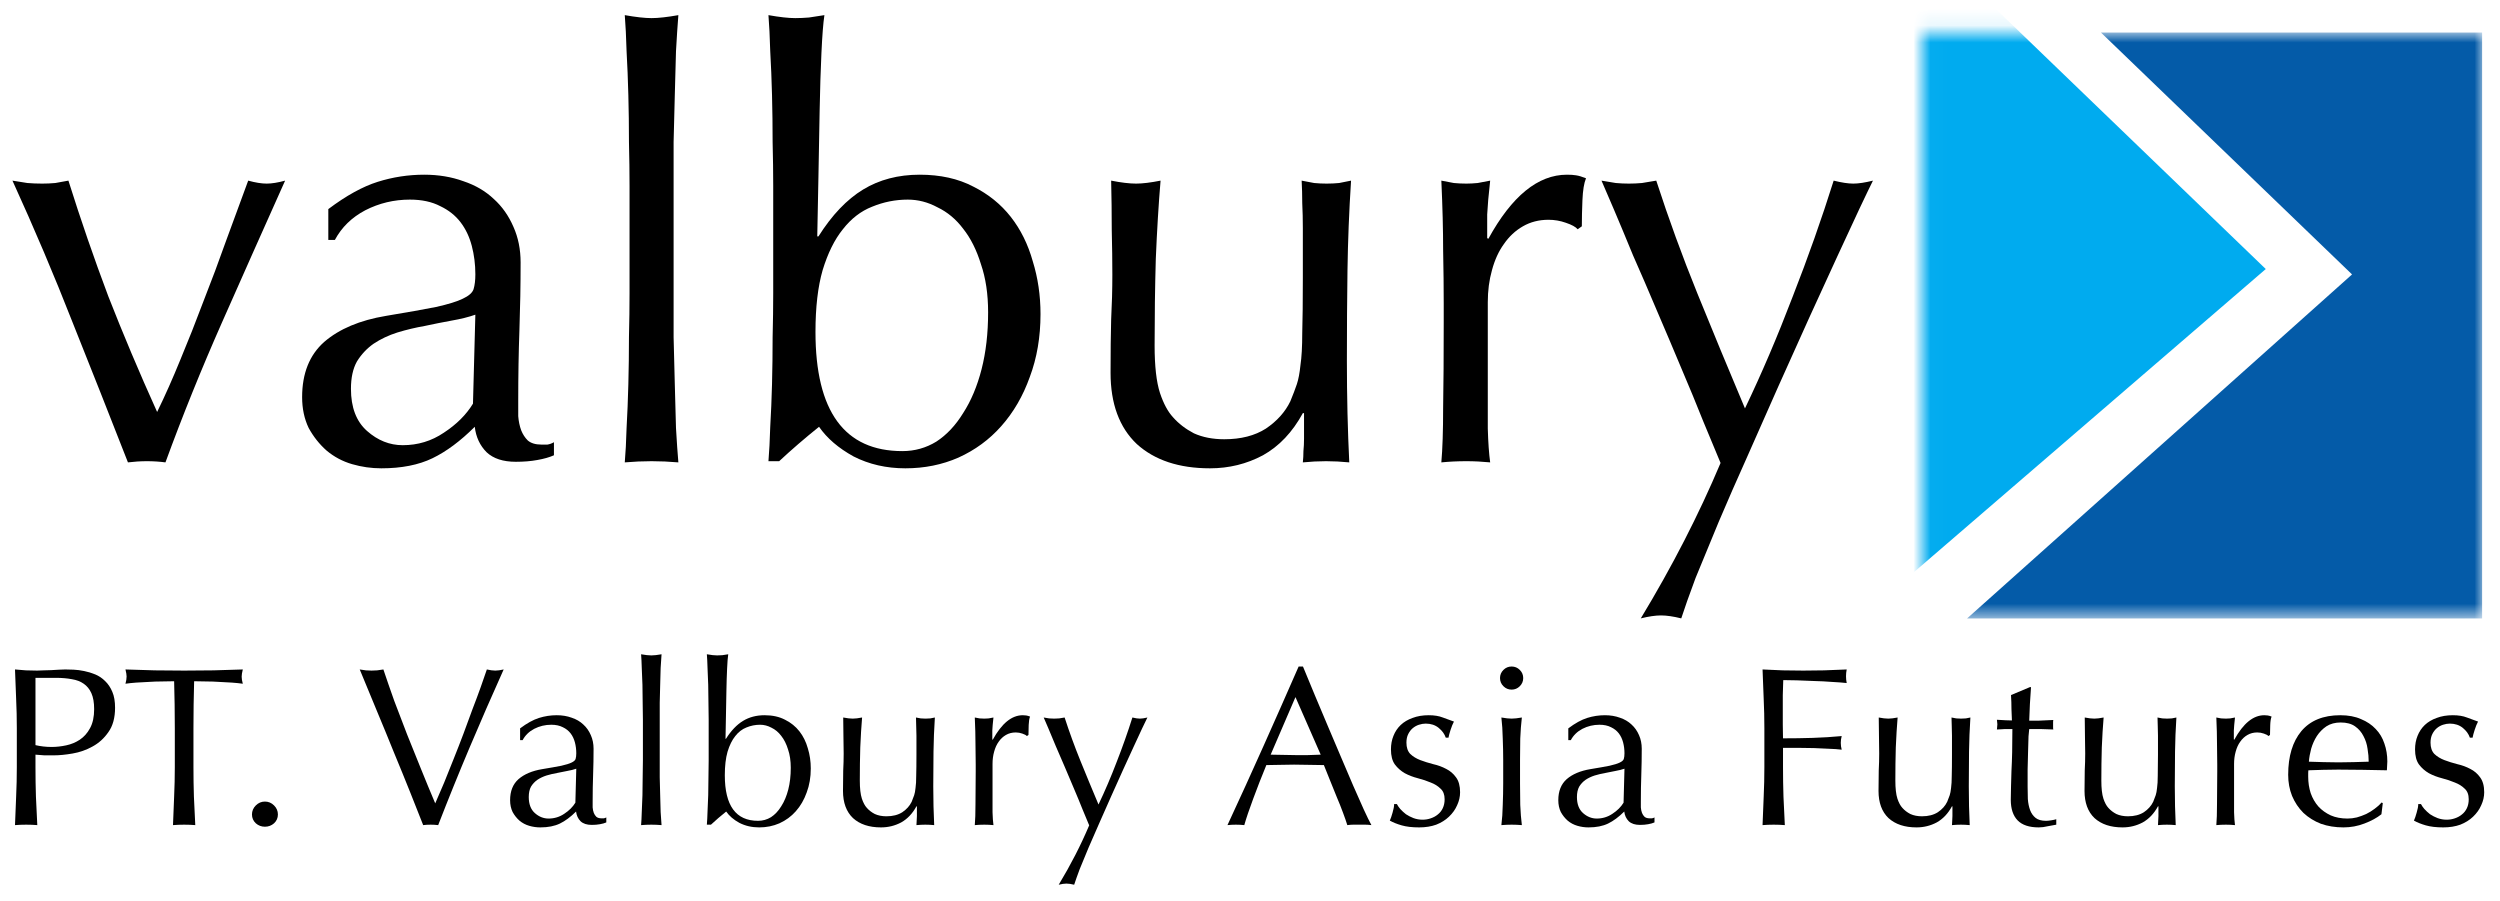
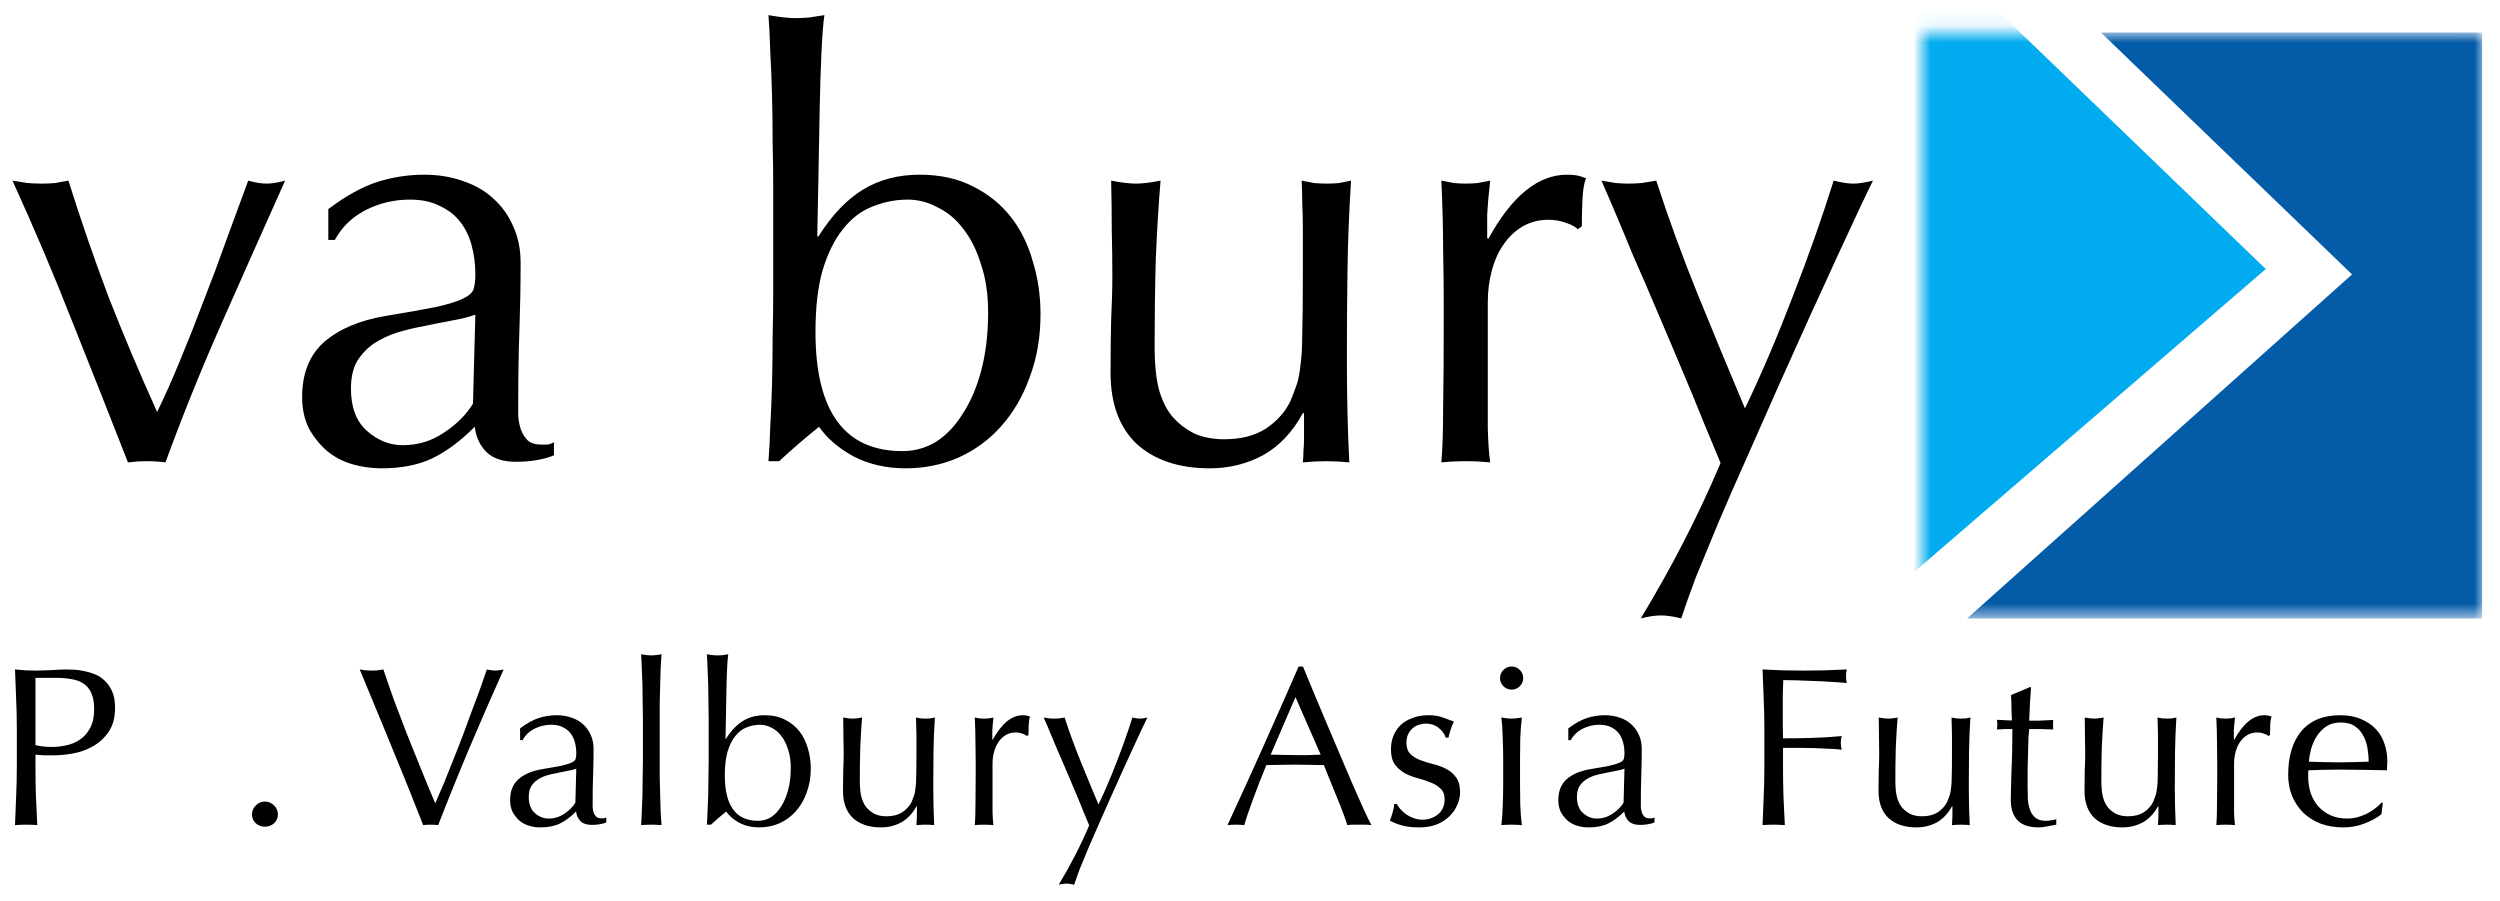
<svg xmlns="http://www.w3.org/2000/svg" width="147" height="53" viewBox="0 0 147 53" fill="none">
  <path d="M7.523 27.188C6.45 24.444 5.365 21.701 4.268 18.957C3.194 16.213 2.016 13.435 0.732 10.621C1.036 10.668 1.327 10.714 1.608 10.761C1.888 10.784 2.179 10.796 2.483 10.796C2.739 10.796 2.996 10.784 3.253 10.761C3.509 10.714 3.766 10.668 4.023 10.621C4.746 12.923 5.528 15.19 6.368 17.422C7.232 19.631 8.188 21.898 9.239 24.224C9.705 23.27 10.16 22.247 10.604 21.154C11.07 20.038 11.525 18.887 11.969 17.701C12.436 16.515 12.879 15.33 13.299 14.144C13.742 12.935 14.174 11.76 14.594 10.621C15.014 10.737 15.376 10.796 15.679 10.796C15.983 10.796 16.344 10.737 16.765 10.621C15.504 13.435 14.268 16.213 13.054 18.957C11.841 21.701 10.732 24.444 9.729 27.188C9.379 27.142 9.017 27.118 8.643 27.118C8.27 27.118 7.897 27.142 7.523 27.188Z" fill="black" />
  <path d="M27.951 18.503C27.555 18.643 27.088 18.759 26.551 18.852C26.038 18.945 25.513 19.05 24.976 19.166C24.439 19.259 23.902 19.387 23.366 19.55C22.852 19.713 22.386 19.933 21.966 20.212C21.569 20.491 21.242 20.84 20.985 21.259C20.752 21.677 20.636 22.212 20.636 22.863C20.636 23.956 20.951 24.782 21.581 25.34C22.211 25.898 22.911 26.177 23.681 26.177C24.568 26.177 25.373 25.933 26.096 25.444C26.843 24.956 27.415 24.386 27.811 23.735L27.951 18.503ZM19.305 12.295C20.355 11.505 21.324 10.97 22.211 10.691C23.097 10.412 24.008 10.272 24.941 10.272C25.781 10.272 26.551 10.4 27.251 10.656C27.951 10.889 28.547 11.237 29.037 11.702C29.527 12.144 29.912 12.691 30.192 13.342C30.472 13.969 30.612 14.667 30.612 15.434C30.612 16.76 30.588 18.085 30.542 19.41C30.495 20.712 30.472 22.096 30.472 23.561C30.472 23.84 30.472 24.142 30.472 24.468C30.495 24.77 30.553 25.049 30.647 25.305C30.74 25.537 30.868 25.735 31.032 25.898C31.218 26.06 31.487 26.142 31.837 26.142C31.954 26.142 32.07 26.142 32.187 26.142C32.327 26.119 32.455 26.072 32.572 26.002V26.77C32.315 26.886 31.989 26.979 31.592 27.049C31.218 27.118 30.798 27.153 30.332 27.153C29.585 27.153 29.013 26.967 28.616 26.595C28.22 26.2 27.986 25.7 27.916 25.095C27.076 25.933 26.248 26.549 25.431 26.944C24.614 27.339 23.611 27.537 22.421 27.537C21.837 27.537 21.265 27.456 20.706 27.293C20.145 27.13 19.644 26.863 19.2 26.491C18.78 26.119 18.43 25.677 18.15 25.165C17.893 24.63 17.765 24.026 17.765 23.352C17.765 21.956 18.197 20.875 19.06 20.108C19.947 19.341 21.16 18.829 22.701 18.573C23.961 18.364 24.941 18.19 25.641 18.05C26.364 17.887 26.89 17.725 27.216 17.562C27.566 17.399 27.776 17.213 27.846 17.004C27.916 16.771 27.951 16.481 27.951 16.132C27.951 15.55 27.881 14.992 27.741 14.458C27.601 13.923 27.38 13.458 27.076 13.062C26.773 12.667 26.376 12.353 25.886 12.121C25.396 11.865 24.801 11.737 24.101 11.737C23.167 11.737 22.292 11.946 21.476 12.365C20.682 12.784 20.087 13.365 19.69 14.109H19.305V12.295Z" fill="black" />
-   <path d="M37.017 10.935C37.017 10.144 37.006 9.284 36.983 8.354C36.983 7.424 36.971 6.505 36.947 5.599C36.924 4.692 36.889 3.832 36.843 3.018C36.819 2.181 36.784 1.471 36.737 0.89C37.391 1.006 37.916 1.065 38.313 1.065C38.709 1.065 39.234 1.006 39.888 0.89C39.841 1.471 39.795 2.181 39.748 3.018C39.725 3.832 39.701 4.692 39.678 5.599C39.654 6.505 39.631 7.424 39.608 8.354C39.608 9.284 39.608 10.144 39.608 10.935V17.248C39.608 18.038 39.608 18.899 39.608 19.829C39.631 20.759 39.654 21.677 39.678 22.584C39.701 23.491 39.725 24.351 39.748 25.165C39.795 25.979 39.841 26.653 39.888 27.188C39.351 27.142 38.826 27.118 38.313 27.118C37.799 27.118 37.274 27.142 36.737 27.188C36.784 26.653 36.819 25.979 36.843 25.165C36.889 24.351 36.924 23.491 36.947 22.584C36.971 21.677 36.983 20.759 36.983 19.829C37.006 18.899 37.017 18.038 37.017 17.248V10.935Z" fill="black" />
  <path d="M58.101 18.364C58.101 17.294 57.961 16.353 57.681 15.539C57.425 14.702 57.075 14.004 56.631 13.446C56.211 12.888 55.709 12.47 55.126 12.191C54.566 11.888 53.983 11.737 53.376 11.737C52.652 11.737 51.952 11.877 51.276 12.156C50.622 12.412 50.05 12.853 49.56 13.481C49.07 14.086 48.674 14.888 48.37 15.888C48.09 16.864 47.95 18.073 47.95 19.515C47.95 24.189 49.654 26.525 53.061 26.525C53.784 26.525 54.449 26.339 55.056 25.967C55.663 25.572 56.188 25.014 56.631 24.293C57.098 23.572 57.46 22.712 57.716 21.712C57.973 20.712 58.101 19.596 58.101 18.364ZM61.182 18.469C61.182 19.817 60.972 21.05 60.552 22.166C60.155 23.282 59.595 24.247 58.871 25.061C58.171 25.851 57.331 26.467 56.351 26.909C55.394 27.328 54.356 27.537 53.236 27.537C52.116 27.537 51.1 27.304 50.19 26.839C49.304 26.351 48.627 25.77 48.16 25.095C47.32 25.77 46.538 26.444 45.815 27.118H45.185C45.231 26.56 45.267 25.886 45.29 25.095C45.337 24.305 45.371 23.468 45.395 22.584C45.418 21.677 45.43 20.759 45.43 19.829C45.453 18.899 45.465 18.038 45.465 17.248V10.935C45.465 10.144 45.453 9.284 45.43 8.354C45.43 7.424 45.418 6.505 45.395 5.599C45.371 4.692 45.337 3.832 45.29 3.018C45.267 2.181 45.231 1.471 45.185 0.89C45.838 1.006 46.363 1.065 46.76 1.065C47.017 1.065 47.285 1.053 47.565 1.03C47.845 0.983 48.148 0.937 48.475 0.89C48.405 1.355 48.347 2.099 48.3 3.122C48.254 4.122 48.218 5.25 48.195 6.505C48.172 7.738 48.148 9.017 48.125 10.342C48.102 11.644 48.078 12.83 48.055 13.9H48.125C48.919 12.644 49.794 11.726 50.751 11.144C51.707 10.563 52.816 10.272 54.076 10.272C55.289 10.272 56.34 10.505 57.226 10.97C58.113 11.412 58.848 12.005 59.432 12.749C60.015 13.493 60.447 14.365 60.727 15.364C61.03 16.341 61.182 17.376 61.182 18.469Z" fill="black" />
  <path d="M65.301 21.922C65.301 20.689 65.312 19.643 65.336 18.782C65.382 17.899 65.406 17.027 65.406 16.167C65.406 15.353 65.394 14.469 65.371 13.516C65.371 12.563 65.359 11.598 65.336 10.621C65.919 10.737 66.409 10.796 66.806 10.796C67.179 10.796 67.658 10.737 68.241 10.621C68.124 12.016 68.031 13.551 67.961 15.225C67.914 16.876 67.891 18.573 67.891 20.317C67.891 21.526 67.996 22.456 68.206 23.107C68.416 23.735 68.673 24.212 68.976 24.537C69.303 24.909 69.711 25.223 70.201 25.479C70.715 25.712 71.31 25.828 71.986 25.828C72.967 25.828 73.783 25.619 74.437 25.2C75.09 24.758 75.569 24.224 75.872 23.596C76.035 23.2 76.164 22.863 76.257 22.584C76.35 22.305 76.42 21.933 76.467 21.468C76.537 21.003 76.572 20.375 76.572 19.585C76.595 18.794 76.607 17.713 76.607 16.341V13.411C76.607 12.9 76.595 12.412 76.572 11.946C76.572 11.481 76.56 11.04 76.537 10.621C76.794 10.668 77.039 10.714 77.272 10.761C77.505 10.784 77.751 10.796 78.007 10.796C78.264 10.796 78.509 10.784 78.742 10.761C78.976 10.714 79.209 10.668 79.442 10.621C79.326 12.435 79.256 14.19 79.232 15.888C79.209 17.562 79.197 19.341 79.197 21.224C79.197 22.27 79.209 23.293 79.232 24.293C79.256 25.293 79.291 26.258 79.337 27.188C78.871 27.142 78.416 27.118 77.972 27.118C77.529 27.118 77.074 27.142 76.607 27.188C76.63 26.979 76.642 26.758 76.642 26.525C76.665 26.293 76.677 26.049 76.677 25.793V24.293H76.607C76 25.409 75.219 26.235 74.262 26.77C73.305 27.281 72.266 27.537 71.146 27.537C69.326 27.537 67.891 27.06 66.841 26.107C65.814 25.13 65.301 23.735 65.301 21.922Z" fill="black" />
  <path d="M92.767 13.481C92.651 13.342 92.417 13.214 92.067 13.097C91.74 12.981 91.402 12.923 91.052 12.923C90.492 12.923 89.99 13.051 89.547 13.307C89.103 13.562 88.73 13.911 88.427 14.353C88.123 14.772 87.89 15.283 87.727 15.888C87.563 16.469 87.482 17.097 87.482 17.771V21.608C87.482 23.166 87.482 24.363 87.482 25.2C87.505 26.014 87.552 26.677 87.622 27.188C87.155 27.142 86.688 27.118 86.222 27.118C85.708 27.118 85.218 27.142 84.751 27.188C84.821 26.398 84.856 25.328 84.856 23.979C84.88 22.608 84.891 20.933 84.891 18.957V17.841C84.891 16.934 84.88 15.888 84.856 14.702C84.856 13.516 84.821 12.156 84.751 10.621C85.008 10.668 85.253 10.714 85.486 10.761C85.72 10.784 85.965 10.796 86.222 10.796C86.431 10.796 86.653 10.784 86.887 10.761C87.12 10.714 87.365 10.668 87.622 10.621C87.528 11.458 87.47 12.121 87.447 12.609C87.447 13.097 87.447 13.562 87.447 14.004L87.517 14.039C88.894 11.528 90.434 10.272 92.137 10.272C92.347 10.272 92.522 10.284 92.662 10.307C92.826 10.33 93.024 10.389 93.257 10.482C93.141 10.761 93.071 11.191 93.047 11.772C93.024 12.33 93.012 12.842 93.012 13.307L92.767 13.481Z" fill="black" />
  <path d="M101.169 27.223C100.912 26.595 100.574 25.781 100.154 24.782C99.757 23.782 99.325 22.735 98.858 21.642C98.392 20.526 97.913 19.399 97.423 18.259C96.933 17.097 96.466 16.015 96.023 15.016C95.603 13.993 95.23 13.097 94.903 12.33C94.576 11.563 94.331 10.993 94.168 10.621C94.471 10.668 94.751 10.714 95.008 10.761C95.265 10.784 95.521 10.796 95.778 10.796C96.035 10.796 96.291 10.784 96.548 10.761C96.805 10.714 97.085 10.668 97.388 10.621C98.112 12.853 98.917 15.062 99.803 17.248C100.69 19.434 101.624 21.689 102.604 24.014C103.584 21.968 104.517 19.782 105.404 17.457C106.314 15.132 107.119 12.853 107.82 10.621C108.286 10.737 108.671 10.796 108.975 10.796C109.278 10.796 109.663 10.737 110.13 10.621C109.966 10.947 109.698 11.505 109.325 12.295C108.975 13.062 108.543 13.993 108.03 15.085C107.539 16.155 106.991 17.352 106.384 18.678C105.801 19.98 105.194 21.329 104.564 22.724C103.957 24.096 103.351 25.468 102.744 26.839C102.137 28.188 101.577 29.467 101.064 30.676C100.55 31.908 100.095 33.013 99.698 33.989C99.325 34.989 99.045 35.78 98.858 36.361C98.392 36.245 97.995 36.187 97.668 36.187C97.341 36.187 96.945 36.245 96.478 36.361C98.322 33.315 99.885 30.269 101.169 27.223Z" fill="black" />
  <mask id="mask0_15_948" style="mask-type:alpha" maskUnits="userSpaceOnUse" x="113" y="1" width="33" height="36">
    <rect x="113.018" y="1.915" width="32.978" height="34.454" fill="#D9D9D9" />
  </mask>
  <g mask="url(#mask0_15_948)">
    <path fill-rule="evenodd" clip-rule="evenodd" d="M115.663 36.366H145.948V1.912H123.534L138.3 16.136L115.663 36.366Z" fill="#045BA8" />
    <path d="M109.518 -7.02L133.227 15.819L107.896 37.643L85.483 17.751L109.518 -7.02Z" fill="#00ABEF" />
  </g>
  <path d="M2.086 43.814C2.389 43.885 2.706 43.921 3.035 43.921C3.312 43.921 3.597 43.89 3.891 43.827C4.185 43.765 4.453 43.654 4.694 43.494C4.943 43.326 5.144 43.099 5.295 42.815C5.456 42.522 5.536 42.149 5.536 41.696C5.536 41.314 5.482 41.003 5.375 40.763C5.269 40.523 5.117 40.337 4.921 40.203C4.734 40.07 4.502 39.981 4.225 39.937C3.949 39.884 3.637 39.857 3.289 39.857H2.086V43.814ZM0.989 42.815C0.989 42.229 0.976 41.656 0.949 41.096C0.931 40.528 0.909 39.95 0.882 39.364C1.096 39.382 1.31 39.4 1.524 39.417C1.747 39.426 1.966 39.431 2.18 39.431C2.287 39.431 2.416 39.426 2.567 39.417C2.719 39.408 2.87 39.404 3.022 39.404C3.182 39.395 3.334 39.386 3.477 39.377C3.619 39.368 3.74 39.364 3.838 39.364C3.971 39.364 4.136 39.368 4.332 39.377C4.529 39.386 4.734 39.413 4.948 39.457C5.17 39.502 5.389 39.568 5.603 39.657C5.817 39.746 6.008 39.875 6.178 40.044C6.356 40.212 6.499 40.425 6.606 40.683C6.713 40.932 6.766 41.243 6.766 41.616C6.766 42.202 6.637 42.677 6.378 43.041C6.129 43.406 5.817 43.69 5.442 43.894C5.077 44.098 4.685 44.236 4.266 44.307C3.856 44.378 3.49 44.414 3.169 44.414C2.964 44.414 2.777 44.414 2.607 44.414C2.438 44.405 2.264 44.392 2.086 44.374V45.106C2.086 45.693 2.095 46.27 2.113 46.839C2.139 47.407 2.166 47.967 2.193 48.517C1.988 48.5 1.769 48.491 1.538 48.491C1.306 48.491 1.087 48.5 0.882 48.517C0.909 47.967 0.931 47.407 0.949 46.839C0.976 46.27 0.989 45.693 0.989 45.106V42.815Z" fill="black" />
-   <path d="M10.279 42.815C10.279 41.891 10.265 40.972 10.239 40.057C10.007 40.057 9.762 40.061 9.503 40.07C9.253 40.07 8.999 40.079 8.741 40.097C8.491 40.106 8.246 40.119 8.005 40.137C7.774 40.154 7.564 40.177 7.377 40.203C7.421 40.044 7.444 39.901 7.444 39.777C7.444 39.679 7.421 39.542 7.377 39.364C7.965 39.382 8.54 39.4 9.102 39.417C9.663 39.426 10.239 39.431 10.827 39.431C11.415 39.431 11.99 39.426 12.552 39.417C13.114 39.4 13.688 39.382 14.277 39.364C14.232 39.542 14.21 39.684 14.21 39.79C14.21 39.906 14.232 40.044 14.277 40.203C14.09 40.177 13.876 40.154 13.635 40.137C13.403 40.119 13.158 40.106 12.899 40.097C12.65 40.079 12.396 40.07 12.137 40.07C11.888 40.061 11.647 40.057 11.415 40.057C11.389 40.972 11.375 41.891 11.375 42.815V45.106C11.375 45.693 11.384 46.27 11.402 46.839C11.429 47.407 11.455 47.967 11.482 48.517C11.277 48.5 11.059 48.491 10.827 48.491C10.595 48.491 10.377 48.5 10.172 48.517C10.198 47.967 10.221 47.407 10.239 46.839C10.265 46.27 10.279 45.693 10.279 45.106V42.815Z" fill="black" />
  <path d="M14.816 47.891C14.816 47.687 14.892 47.509 15.043 47.358C15.195 47.207 15.373 47.132 15.578 47.132C15.784 47.132 15.962 47.207 16.113 47.358C16.265 47.509 16.341 47.687 16.341 47.891C16.341 48.096 16.265 48.269 16.113 48.411C15.962 48.544 15.784 48.611 15.578 48.611C15.373 48.611 15.195 48.544 15.043 48.411C14.892 48.269 14.816 48.096 14.816 47.891Z" fill="black" />
  <path d="M24.883 48.517C24.677 47.993 24.428 47.363 24.134 46.625C23.84 45.888 23.523 45.111 23.184 44.294C22.855 43.477 22.511 42.642 22.155 41.789C21.807 40.936 21.473 40.128 21.152 39.364C21.277 39.382 21.397 39.4 21.513 39.417C21.629 39.426 21.74 39.431 21.847 39.431C21.954 39.431 22.066 39.426 22.181 39.417C22.297 39.4 22.418 39.382 22.543 39.364C22.739 39.95 22.953 40.568 23.184 41.216C23.425 41.855 23.675 42.508 23.933 43.175C24.201 43.841 24.473 44.516 24.749 45.2C25.025 45.884 25.306 46.563 25.591 47.238C25.752 46.874 25.926 46.47 26.113 46.026C26.3 45.573 26.487 45.106 26.674 44.627C26.871 44.138 27.062 43.645 27.25 43.148C27.437 42.642 27.615 42.157 27.784 41.696C27.963 41.234 28.123 40.803 28.266 40.403C28.408 40.004 28.529 39.657 28.627 39.364C28.823 39.408 28.988 39.431 29.122 39.431C29.255 39.431 29.42 39.408 29.616 39.364C28.921 40.91 28.252 42.442 27.61 43.961C26.969 45.48 26.354 46.998 25.765 48.517C25.622 48.5 25.475 48.491 25.324 48.491C25.146 48.491 24.998 48.5 24.883 48.517Z" fill="black" />
  <path d="M33.885 45.2C33.734 45.253 33.556 45.297 33.35 45.333C33.154 45.368 32.954 45.408 32.749 45.453C32.544 45.489 32.339 45.537 32.134 45.599C31.938 45.662 31.759 45.746 31.599 45.853C31.447 45.959 31.322 46.093 31.224 46.252C31.135 46.412 31.091 46.617 31.091 46.865C31.091 47.283 31.211 47.598 31.452 47.811C31.692 48.024 31.96 48.131 32.254 48.131C32.593 48.131 32.9 48.038 33.177 47.851C33.462 47.665 33.68 47.447 33.832 47.198L33.885 45.2ZM30.582 42.828C30.984 42.526 31.354 42.322 31.692 42.215C32.031 42.109 32.379 42.055 32.735 42.055C33.056 42.055 33.35 42.104 33.618 42.202C33.885 42.291 34.113 42.424 34.3 42.602C34.487 42.77 34.634 42.979 34.741 43.228C34.848 43.468 34.902 43.734 34.902 44.027C34.902 44.534 34.893 45.04 34.875 45.546C34.857 46.044 34.848 46.572 34.848 47.132C34.848 47.238 34.848 47.354 34.848 47.478C34.857 47.594 34.879 47.7 34.915 47.798C34.951 47.887 35 47.962 35.062 48.024C35.133 48.087 35.236 48.118 35.37 48.118C35.414 48.118 35.459 48.118 35.503 48.118C35.557 48.109 35.606 48.091 35.651 48.064V48.358C35.552 48.402 35.428 48.438 35.276 48.464C35.133 48.491 34.973 48.504 34.795 48.504C34.509 48.504 34.291 48.433 34.139 48.291C33.988 48.14 33.899 47.949 33.872 47.718C33.551 48.038 33.235 48.273 32.923 48.424C32.611 48.575 32.227 48.651 31.773 48.651C31.55 48.651 31.331 48.62 31.117 48.557C30.903 48.495 30.712 48.393 30.542 48.251C30.382 48.109 30.248 47.94 30.141 47.745C30.043 47.54 29.994 47.309 29.994 47.052C29.994 46.519 30.159 46.106 30.489 45.813C30.828 45.52 31.291 45.324 31.88 45.226C32.361 45.147 32.735 45.08 33.003 45.027C33.279 44.964 33.48 44.902 33.605 44.84C33.738 44.778 33.819 44.707 33.845 44.627C33.872 44.538 33.885 44.427 33.885 44.294C33.885 44.072 33.859 43.858 33.805 43.654C33.752 43.45 33.667 43.272 33.551 43.121C33.435 42.97 33.284 42.85 33.096 42.761C32.909 42.664 32.682 42.615 32.414 42.615C32.058 42.615 31.724 42.695 31.412 42.855C31.108 43.015 30.881 43.237 30.73 43.521H30.582V42.828Z" fill="black" />
  <path d="M37.803 42.309C37.803 42.007 37.798 41.678 37.789 41.322C37.789 40.967 37.785 40.616 37.776 40.27C37.767 39.923 37.754 39.595 37.736 39.284C37.727 38.964 37.714 38.693 37.696 38.471C37.945 38.516 38.146 38.538 38.297 38.538C38.449 38.538 38.65 38.516 38.899 38.471C38.881 38.693 38.864 38.964 38.846 39.284C38.837 39.595 38.828 39.923 38.819 40.27C38.81 40.616 38.801 40.967 38.792 41.322C38.792 41.678 38.792 42.007 38.792 42.309V44.72C38.792 45.022 38.792 45.351 38.792 45.706C38.801 46.061 38.81 46.412 38.819 46.759C38.828 47.105 38.837 47.434 38.846 47.745C38.864 48.056 38.881 48.313 38.899 48.517C38.694 48.5 38.493 48.491 38.297 48.491C38.101 48.491 37.901 48.5 37.696 48.517C37.714 48.313 37.727 48.056 37.736 47.745C37.754 47.434 37.767 47.105 37.776 46.759C37.785 46.412 37.789 46.061 37.789 45.706C37.798 45.351 37.803 45.022 37.803 44.72V42.309Z" fill="black" />
  <path d="M46.497 45.147C46.497 44.738 46.444 44.378 46.337 44.067C46.239 43.748 46.105 43.481 45.936 43.268C45.775 43.055 45.584 42.895 45.361 42.788C45.147 42.673 44.924 42.615 44.692 42.615C44.416 42.615 44.148 42.668 43.89 42.775C43.64 42.873 43.422 43.041 43.234 43.281C43.047 43.512 42.896 43.819 42.78 44.2C42.673 44.574 42.619 45.035 42.619 45.586C42.619 47.372 43.27 48.264 44.572 48.264C44.848 48.264 45.102 48.193 45.334 48.051C45.566 47.9 45.766 47.687 45.936 47.411C46.114 47.136 46.252 46.807 46.35 46.426C46.448 46.044 46.497 45.617 46.497 45.147ZM47.674 45.187C47.674 45.702 47.594 46.172 47.433 46.599C47.282 47.025 47.068 47.394 46.791 47.705C46.524 48.007 46.203 48.242 45.829 48.411C45.463 48.571 45.066 48.651 44.639 48.651C44.211 48.651 43.823 48.562 43.475 48.384C43.136 48.198 42.878 47.976 42.7 47.718C42.379 47.976 42.08 48.233 41.804 48.491H41.563C41.581 48.278 41.594 48.02 41.603 47.718C41.621 47.416 41.634 47.096 41.643 46.759C41.652 46.412 41.657 46.061 41.657 45.706C41.666 45.351 41.67 45.022 41.67 44.72V42.309C41.67 42.007 41.666 41.678 41.657 41.322C41.657 40.967 41.652 40.616 41.643 40.27C41.634 39.923 41.621 39.595 41.603 39.284C41.594 38.964 41.581 38.693 41.563 38.471C41.813 38.516 42.013 38.538 42.165 38.538C42.263 38.538 42.365 38.533 42.472 38.525C42.579 38.507 42.695 38.489 42.82 38.471C42.793 38.649 42.771 38.933 42.753 39.324C42.735 39.706 42.722 40.137 42.713 40.616C42.704 41.087 42.695 41.576 42.686 42.082C42.677 42.579 42.668 43.032 42.66 43.441H42.686C42.989 42.961 43.324 42.611 43.689 42.389C44.055 42.166 44.478 42.055 44.959 42.055C45.423 42.055 45.824 42.144 46.163 42.322C46.502 42.491 46.783 42.717 47.005 43.001C47.228 43.286 47.393 43.619 47.5 44.001C47.616 44.374 47.674 44.769 47.674 45.187Z" fill="black" />
  <path d="M49.568 46.505C49.568 46.035 49.572 45.635 49.581 45.306C49.599 44.969 49.608 44.636 49.608 44.307C49.608 43.996 49.603 43.659 49.594 43.294C49.594 42.93 49.59 42.562 49.581 42.189C49.804 42.233 49.991 42.255 50.143 42.255C50.285 42.255 50.468 42.233 50.691 42.189C50.646 42.721 50.611 43.308 50.584 43.947C50.566 44.578 50.557 45.226 50.557 45.893C50.557 46.355 50.597 46.71 50.678 46.959C50.758 47.198 50.856 47.38 50.972 47.505C51.096 47.647 51.252 47.767 51.44 47.864C51.636 47.953 51.863 47.998 52.122 47.998C52.496 47.998 52.808 47.918 53.058 47.758C53.307 47.589 53.49 47.385 53.606 47.145C53.668 46.994 53.718 46.865 53.753 46.759C53.789 46.652 53.816 46.51 53.833 46.332C53.86 46.155 53.873 45.915 53.873 45.613C53.882 45.311 53.887 44.898 53.887 44.374V43.255C53.887 43.059 53.882 42.873 53.873 42.695C53.873 42.517 53.869 42.349 53.86 42.189C53.958 42.206 54.052 42.224 54.141 42.242C54.23 42.251 54.324 42.255 54.422 42.255C54.52 42.255 54.613 42.251 54.703 42.242C54.792 42.224 54.881 42.206 54.97 42.189C54.925 42.881 54.899 43.552 54.89 44.2C54.881 44.84 54.876 45.52 54.876 46.239C54.876 46.639 54.881 47.03 54.89 47.411C54.899 47.794 54.912 48.162 54.93 48.517C54.752 48.5 54.578 48.491 54.408 48.491C54.239 48.491 54.065 48.5 53.887 48.517C53.896 48.438 53.9 48.353 53.9 48.264C53.909 48.175 53.914 48.082 53.914 47.984V47.411H53.887C53.655 47.838 53.356 48.153 52.991 48.358C52.625 48.553 52.229 48.651 51.801 48.651C51.105 48.651 50.557 48.469 50.156 48.104C49.764 47.731 49.568 47.198 49.568 46.505Z" fill="black" />
  <path d="M60.38 43.281C60.336 43.228 60.247 43.179 60.113 43.135C59.988 43.09 59.859 43.068 59.725 43.068C59.511 43.068 59.32 43.117 59.15 43.215C58.981 43.312 58.838 43.446 58.722 43.614C58.606 43.774 58.517 43.969 58.455 44.2C58.392 44.423 58.361 44.662 58.361 44.92V46.386C58.361 46.981 58.361 47.438 58.361 47.758C58.37 48.069 58.388 48.322 58.415 48.517C58.236 48.5 58.058 48.491 57.88 48.491C57.684 48.491 57.496 48.5 57.318 48.517C57.345 48.215 57.358 47.807 57.358 47.292C57.367 46.767 57.372 46.128 57.372 45.373V44.947C57.372 44.6 57.367 44.2 57.358 43.748C57.358 43.294 57.345 42.775 57.318 42.189C57.416 42.206 57.51 42.224 57.599 42.242C57.688 42.251 57.782 42.255 57.88 42.255C57.96 42.255 58.045 42.251 58.134 42.242C58.223 42.224 58.317 42.206 58.415 42.189C58.379 42.508 58.357 42.761 58.348 42.948C58.348 43.135 58.348 43.312 58.348 43.481L58.375 43.494C58.901 42.535 59.489 42.055 60.14 42.055C60.22 42.055 60.287 42.06 60.34 42.069C60.403 42.078 60.478 42.1 60.568 42.135C60.523 42.242 60.496 42.406 60.487 42.628C60.478 42.842 60.474 43.037 60.474 43.215L60.38 43.281Z" fill="black" />
  <path d="M64.044 48.531C63.946 48.291 63.816 47.98 63.656 47.598C63.504 47.216 63.34 46.816 63.161 46.399C62.983 45.973 62.8 45.542 62.613 45.106C62.426 44.662 62.247 44.249 62.078 43.867C61.918 43.477 61.775 43.135 61.65 42.842C61.525 42.548 61.432 42.331 61.369 42.189C61.485 42.206 61.592 42.224 61.69 42.242C61.788 42.251 61.886 42.255 61.984 42.255C62.083 42.255 62.181 42.251 62.279 42.242C62.377 42.224 62.484 42.206 62.6 42.189C62.876 43.041 63.184 43.885 63.522 44.72C63.861 45.555 64.218 46.417 64.592 47.305C64.966 46.523 65.323 45.688 65.662 44.8C66.01 43.912 66.317 43.041 66.585 42.189C66.763 42.233 66.91 42.255 67.026 42.255C67.142 42.255 67.289 42.233 67.467 42.189C67.405 42.313 67.302 42.526 67.159 42.828C67.026 43.121 66.861 43.477 66.665 43.894C66.478 44.303 66.268 44.76 66.036 45.266C65.813 45.764 65.582 46.279 65.341 46.812C65.109 47.336 64.877 47.86 64.645 48.384C64.414 48.899 64.2 49.388 64.004 49.85C63.807 50.321 63.634 50.742 63.482 51.116C63.34 51.498 63.233 51.8 63.161 52.022C62.983 51.977 62.831 51.955 62.707 51.955C62.582 51.955 62.43 51.977 62.252 52.022C62.956 50.858 63.553 49.694 64.044 48.531Z" fill="black" />
  <path d="M74.715 44.374C74.947 44.374 75.188 44.378 75.437 44.387C75.687 44.396 75.928 44.4 76.159 44.4C76.409 44.4 76.659 44.4 76.908 44.4C77.158 44.392 77.407 44.383 77.657 44.374L76.173 40.989L74.715 44.374ZM80.639 48.517C80.514 48.5 80.394 48.491 80.278 48.491C80.171 48.491 80.055 48.491 79.93 48.491C79.806 48.491 79.685 48.491 79.569 48.491C79.462 48.491 79.347 48.5 79.222 48.517C79.159 48.313 79.075 48.069 78.968 47.785C78.861 47.492 78.74 47.19 78.607 46.879C78.482 46.559 78.353 46.239 78.219 45.919C78.085 45.591 77.96 45.28 77.844 44.987C77.559 44.978 77.269 44.973 76.975 44.973C76.681 44.964 76.387 44.96 76.093 44.96C75.816 44.96 75.544 44.964 75.277 44.973C75.01 44.973 74.738 44.978 74.461 44.987C74.176 45.679 73.917 46.341 73.686 46.972C73.454 47.594 73.28 48.109 73.164 48.517C73.013 48.5 72.848 48.491 72.669 48.491C72.491 48.491 72.326 48.5 72.175 48.517C72.897 46.963 73.601 45.417 74.287 43.881C74.974 42.344 75.665 40.781 76.36 39.191H76.614C76.828 39.706 77.06 40.266 77.309 40.87C77.559 41.465 77.813 42.069 78.072 42.682C78.33 43.294 78.589 43.903 78.847 44.507C79.106 45.111 79.347 45.675 79.569 46.199C79.801 46.714 80.006 47.176 80.184 47.585C80.372 47.993 80.523 48.304 80.639 48.517Z" fill="black" />
  <path d="M82.136 47.278C82.18 47.367 82.247 47.465 82.337 47.571C82.435 47.678 82.546 47.78 82.671 47.878C82.805 47.967 82.952 48.042 83.112 48.104C83.281 48.166 83.46 48.198 83.647 48.198C83.816 48.198 83.977 48.171 84.128 48.118C84.289 48.064 84.427 47.989 84.543 47.891C84.668 47.794 84.766 47.669 84.837 47.518C84.908 47.367 84.944 47.194 84.944 46.998C84.944 46.723 84.864 46.514 84.703 46.372C84.552 46.221 84.36 46.101 84.128 46.013C83.897 45.915 83.642 45.83 83.366 45.759C83.09 45.688 82.836 45.591 82.604 45.466C82.372 45.333 82.176 45.16 82.016 44.947C81.864 44.733 81.788 44.44 81.788 44.067C81.788 43.774 81.837 43.508 81.935 43.268C82.033 43.019 82.176 42.806 82.363 42.628C82.55 42.451 82.782 42.313 83.059 42.215C83.335 42.109 83.651 42.055 84.008 42.055C84.338 42.055 84.614 42.1 84.837 42.189C85.069 42.277 85.287 42.357 85.492 42.428C85.421 42.562 85.354 42.726 85.292 42.921C85.229 43.117 85.189 43.268 85.171 43.374H85.011C84.94 43.161 84.802 42.97 84.596 42.801C84.391 42.633 84.137 42.548 83.834 42.548C83.701 42.548 83.567 42.571 83.433 42.615C83.299 42.659 83.179 42.726 83.072 42.815C82.965 42.904 82.876 43.019 82.805 43.161C82.733 43.303 82.698 43.472 82.698 43.667C82.698 43.952 82.773 44.174 82.925 44.334C83.085 44.485 83.281 44.605 83.513 44.694C83.745 44.782 83.999 44.862 84.275 44.933C84.552 44.995 84.806 45.089 85.038 45.213C85.269 45.329 85.461 45.493 85.613 45.706C85.773 45.919 85.853 46.212 85.853 46.586C85.853 46.843 85.796 47.096 85.68 47.345C85.573 47.594 85.412 47.82 85.198 48.024C84.993 48.22 84.743 48.375 84.449 48.491C84.155 48.597 83.821 48.651 83.446 48.651C83.036 48.651 82.693 48.611 82.417 48.531C82.14 48.451 81.909 48.358 81.721 48.251C81.775 48.136 81.828 47.98 81.882 47.785C81.944 47.58 81.975 47.411 81.975 47.278H82.136Z" fill="black" />
  <path d="M88.201 39.87C88.201 39.684 88.268 39.524 88.402 39.391C88.535 39.257 88.696 39.191 88.883 39.191C89.07 39.191 89.231 39.257 89.364 39.391C89.498 39.524 89.565 39.684 89.565 39.87C89.565 40.057 89.498 40.217 89.364 40.35C89.231 40.483 89.07 40.55 88.883 40.55C88.696 40.55 88.535 40.483 88.402 40.35C88.268 40.217 88.201 40.057 88.201 39.87ZM88.388 44.68C88.388 44.28 88.379 43.863 88.362 43.428C88.353 42.984 88.326 42.571 88.281 42.189C88.531 42.233 88.731 42.255 88.883 42.255C89.034 42.255 89.235 42.233 89.485 42.189C89.44 42.571 89.409 42.984 89.391 43.428C89.382 43.863 89.378 44.28 89.378 44.68V46.066C89.378 46.465 89.382 46.888 89.391 47.332C89.409 47.767 89.44 48.162 89.485 48.517C89.28 48.5 89.079 48.491 88.883 48.491C88.687 48.491 88.486 48.5 88.281 48.517C88.326 48.162 88.353 47.767 88.362 47.332C88.379 46.888 88.388 46.465 88.388 46.066V44.68Z" fill="black" />
  <path d="M95.519 45.2C95.368 45.253 95.189 45.297 94.984 45.333C94.788 45.368 94.588 45.408 94.382 45.453C94.177 45.489 93.972 45.537 93.767 45.599C93.571 45.662 93.393 45.746 93.233 45.853C93.081 45.959 92.956 46.093 92.858 46.252C92.769 46.412 92.724 46.617 92.724 46.865C92.724 47.283 92.845 47.598 93.085 47.811C93.326 48.024 93.594 48.131 93.888 48.131C94.227 48.131 94.534 48.038 94.81 47.851C95.096 47.665 95.314 47.447 95.466 47.198L95.519 45.2ZM92.216 42.828C92.617 42.526 92.987 42.322 93.326 42.215C93.665 42.109 94.013 42.055 94.369 42.055C94.69 42.055 94.984 42.104 95.252 42.202C95.519 42.291 95.746 42.424 95.934 42.602C96.121 42.77 96.268 42.979 96.375 43.228C96.482 43.468 96.535 43.734 96.535 44.027C96.535 44.534 96.526 45.04 96.509 45.546C96.491 46.044 96.482 46.572 96.482 47.132C96.482 47.238 96.482 47.354 96.482 47.478C96.491 47.594 96.513 47.7 96.549 47.798C96.584 47.887 96.633 47.962 96.696 48.024C96.767 48.087 96.87 48.118 97.003 48.118C97.048 48.118 97.093 48.118 97.137 48.118C97.191 48.109 97.24 48.091 97.284 48.064V48.358C97.186 48.402 97.061 48.438 96.91 48.464C96.767 48.491 96.607 48.504 96.428 48.504C96.143 48.504 95.925 48.433 95.773 48.291C95.622 48.14 95.532 47.949 95.506 47.718C95.185 48.038 94.868 48.273 94.556 48.424C94.244 48.575 93.861 48.651 93.406 48.651C93.183 48.651 92.965 48.62 92.751 48.557C92.537 48.495 92.345 48.393 92.176 48.251C92.016 48.109 91.882 47.94 91.775 47.745C91.677 47.54 91.628 47.309 91.628 47.052C91.628 46.519 91.793 46.106 92.123 45.813C92.461 45.52 92.925 45.324 93.513 45.226C93.995 45.147 94.369 45.08 94.636 45.027C94.913 44.964 95.114 44.902 95.238 44.84C95.372 44.778 95.452 44.707 95.479 44.627C95.506 44.538 95.519 44.427 95.519 44.294C95.519 44.072 95.492 43.858 95.439 43.654C95.385 43.45 95.301 43.272 95.185 43.121C95.069 42.97 94.917 42.85 94.73 42.761C94.543 42.664 94.316 42.615 94.048 42.615C93.692 42.615 93.357 42.695 93.045 42.855C92.742 43.015 92.515 43.237 92.363 43.521H92.216V42.828Z" fill="black" />
  <path d="M103.745 42.815C103.745 42.229 103.732 41.656 103.705 41.096C103.687 40.528 103.665 39.95 103.638 39.364C104.039 39.382 104.436 39.4 104.828 39.417C105.229 39.426 105.63 39.431 106.032 39.431C106.433 39.431 106.838 39.426 107.248 39.417C107.659 39.4 108.104 39.382 108.586 39.364C108.559 39.497 108.546 39.63 108.546 39.764C108.546 39.897 108.559 40.03 108.586 40.163C108.345 40.137 108.055 40.114 107.717 40.097C107.378 40.07 107.03 40.052 106.673 40.044C106.326 40.026 105.987 40.012 105.657 40.004C105.336 39.995 105.069 39.99 104.855 39.99C104.846 40.301 104.837 40.599 104.828 40.883C104.828 41.167 104.828 41.451 104.828 41.736C104.828 42.047 104.828 42.335 104.828 42.602C104.837 42.859 104.841 43.13 104.841 43.414C105.43 43.414 106.009 43.406 106.58 43.388C107.159 43.37 107.73 43.334 108.292 43.281C108.256 43.414 108.238 43.548 108.238 43.681C108.238 43.814 108.256 43.947 108.292 44.081C108.069 44.054 107.815 44.036 107.529 44.027C107.253 44.01 106.963 43.996 106.66 43.987C106.357 43.978 106.049 43.974 105.737 43.974C105.425 43.974 105.127 43.974 104.841 43.974V45.106C104.841 45.693 104.85 46.27 104.868 46.839C104.895 47.407 104.922 47.967 104.948 48.517C104.743 48.5 104.525 48.491 104.293 48.491C104.061 48.491 103.843 48.5 103.638 48.517C103.665 47.967 103.687 47.407 103.705 46.839C103.732 46.27 103.745 45.693 103.745 45.106V42.815Z" fill="black" />
  <path d="M110.457 46.505C110.457 46.035 110.461 45.635 110.47 45.306C110.488 44.969 110.497 44.636 110.497 44.307C110.497 43.996 110.493 43.659 110.484 43.294C110.484 42.93 110.479 42.562 110.47 42.189C110.693 42.233 110.88 42.255 111.032 42.255C111.175 42.255 111.357 42.233 111.58 42.189C111.536 42.721 111.5 43.308 111.473 43.947C111.455 44.578 111.447 45.226 111.447 45.893C111.447 46.355 111.487 46.71 111.567 46.959C111.647 47.198 111.745 47.38 111.861 47.505C111.986 47.647 112.142 47.767 112.329 47.864C112.525 47.953 112.753 47.998 113.011 47.998C113.386 47.998 113.698 47.918 113.947 47.758C114.197 47.589 114.38 47.385 114.495 47.145C114.558 46.994 114.607 46.865 114.643 46.759C114.678 46.652 114.705 46.51 114.723 46.332C114.749 46.155 114.763 45.915 114.763 45.613C114.772 45.311 114.776 44.898 114.776 44.374V43.255C114.776 43.059 114.772 42.873 114.763 42.695C114.763 42.517 114.758 42.349 114.749 42.189C114.848 42.206 114.941 42.224 115.03 42.242C115.119 42.251 115.213 42.255 115.311 42.255C115.409 42.255 115.503 42.251 115.592 42.242C115.681 42.224 115.77 42.206 115.859 42.189C115.815 42.881 115.788 43.552 115.779 44.2C115.77 44.84 115.766 45.52 115.766 46.239C115.766 46.639 115.77 47.03 115.779 47.411C115.788 47.794 115.801 48.162 115.819 48.517C115.641 48.5 115.467 48.491 115.298 48.491C115.128 48.491 114.955 48.5 114.776 48.517C114.785 48.438 114.79 48.353 114.79 48.264C114.799 48.175 114.803 48.082 114.803 47.984V47.411H114.776C114.544 47.838 114.246 48.153 113.88 48.358C113.515 48.553 113.118 48.651 112.69 48.651C111.995 48.651 111.447 48.469 111.045 48.104C110.653 47.731 110.457 47.198 110.457 46.505Z" fill="black" />
  <path d="M119.424 40.403C119.398 40.741 119.375 41.074 119.358 41.403C119.349 41.722 119.335 42.047 119.318 42.375C119.416 42.375 119.598 42.375 119.866 42.375C120.133 42.366 120.423 42.353 120.735 42.335C120.726 42.362 120.722 42.411 120.722 42.482V42.615V42.761C120.722 42.824 120.726 42.868 120.735 42.895C120.619 42.886 120.499 42.881 120.374 42.881C120.249 42.873 120.115 42.868 119.973 42.868H119.318C119.309 42.904 119.295 43.046 119.277 43.294C119.268 43.543 119.26 43.841 119.251 44.187C119.242 44.525 119.233 44.88 119.224 45.253C119.224 45.626 119.224 45.959 119.224 46.252C119.224 46.501 119.228 46.745 119.237 46.985C119.255 47.225 119.3 47.443 119.371 47.638C119.442 47.825 119.549 47.976 119.692 48.091C119.835 48.206 120.04 48.264 120.307 48.264C120.378 48.264 120.472 48.255 120.588 48.238C120.713 48.22 120.82 48.198 120.909 48.171V48.491C120.757 48.517 120.588 48.548 120.401 48.584C120.222 48.628 120.049 48.651 119.879 48.651C119.318 48.651 118.903 48.513 118.636 48.238C118.368 47.962 118.234 47.558 118.234 47.025C118.234 46.785 118.239 46.528 118.248 46.252C118.257 45.968 118.266 45.662 118.274 45.333C118.292 44.995 118.306 44.627 118.315 44.227C118.324 43.819 118.328 43.365 118.328 42.868H117.9C117.829 42.868 117.753 42.873 117.673 42.881C117.593 42.881 117.508 42.886 117.419 42.895C117.428 42.842 117.432 42.793 117.432 42.748C117.441 42.695 117.445 42.642 117.445 42.588C117.445 42.544 117.441 42.499 117.432 42.455C117.432 42.411 117.428 42.366 117.419 42.322C117.82 42.349 118.114 42.362 118.301 42.362C118.292 42.184 118.283 41.962 118.274 41.696C118.274 41.429 118.266 41.154 118.248 40.87L119.358 40.403H119.424Z" fill="black" />
  <path d="M122.57 46.505C122.57 46.035 122.574 45.635 122.583 45.306C122.601 44.969 122.61 44.636 122.61 44.307C122.61 43.996 122.605 43.659 122.596 43.294C122.596 42.93 122.592 42.562 122.583 42.189C122.806 42.233 122.993 42.255 123.145 42.255C123.287 42.255 123.47 42.233 123.693 42.189C123.648 42.721 123.613 43.308 123.586 43.947C123.568 44.578 123.559 45.226 123.559 45.893C123.559 46.355 123.599 46.71 123.68 46.959C123.76 47.198 123.858 47.38 123.974 47.505C124.099 47.647 124.255 47.767 124.442 47.864C124.638 47.953 124.865 47.998 125.124 47.998C125.498 47.998 125.81 47.918 126.06 47.758C126.309 47.589 126.492 47.385 126.608 47.145C126.671 46.994 126.72 46.865 126.755 46.759C126.791 46.652 126.818 46.51 126.835 46.332C126.862 46.155 126.876 45.915 126.876 45.613C126.884 45.311 126.889 44.898 126.889 44.374V43.255C126.889 43.059 126.884 42.873 126.876 42.695C126.876 42.517 126.871 42.349 126.862 42.189C126.96 42.206 127.054 42.224 127.143 42.242C127.232 42.251 127.326 42.255 127.424 42.255C127.522 42.255 127.615 42.251 127.705 42.242C127.794 42.224 127.883 42.206 127.972 42.189C127.927 42.881 127.901 43.552 127.892 44.2C127.883 44.84 127.878 45.52 127.878 46.239C127.878 46.639 127.883 47.03 127.892 47.411C127.901 47.794 127.914 48.162 127.932 48.517C127.754 48.5 127.58 48.491 127.41 48.491C127.241 48.491 127.067 48.5 126.889 48.517C126.898 48.438 126.902 48.353 126.902 48.264C126.911 48.175 126.916 48.082 126.916 47.984V47.411H126.889C126.657 47.838 126.358 48.153 125.993 48.358C125.627 48.553 125.231 48.651 124.803 48.651C124.108 48.651 123.559 48.469 123.158 48.104C122.766 47.731 122.57 47.198 122.57 46.505Z" fill="black" />
  <path d="M133.383 43.281C133.338 43.228 133.249 43.179 133.115 43.135C132.99 43.09 132.861 43.068 132.727 43.068C132.513 43.068 132.322 43.117 132.152 43.215C131.983 43.312 131.84 43.446 131.724 43.614C131.608 43.774 131.519 43.969 131.457 44.2C131.395 44.423 131.363 44.662 131.363 44.92V46.386C131.363 46.981 131.363 47.438 131.363 47.758C131.372 48.069 131.39 48.322 131.417 48.517C131.239 48.5 131.06 48.491 130.882 48.491C130.686 48.491 130.499 48.5 130.32 48.517C130.347 48.215 130.36 47.807 130.36 47.292C130.369 46.767 130.374 46.128 130.374 45.373V44.947C130.374 44.6 130.369 44.2 130.36 43.748C130.36 43.294 130.347 42.775 130.32 42.189C130.418 42.206 130.512 42.224 130.601 42.242C130.69 42.251 130.784 42.255 130.882 42.255C130.962 42.255 131.047 42.251 131.136 42.242C131.225 42.224 131.319 42.206 131.417 42.189C131.381 42.508 131.359 42.761 131.35 42.948C131.35 43.135 131.35 43.312 131.35 43.481L131.377 43.494C131.903 42.535 132.491 42.055 133.142 42.055C133.222 42.055 133.289 42.06 133.342 42.069C133.405 42.078 133.481 42.1 133.57 42.135C133.525 42.242 133.498 42.406 133.49 42.628C133.481 42.842 133.476 43.037 133.476 43.215L133.383 43.281Z" fill="black" />
  <path d="M137.634 42.482C137.304 42.482 137.024 42.557 136.792 42.708C136.569 42.859 136.382 43.05 136.23 43.281C136.088 43.503 135.976 43.752 135.896 44.027C135.825 44.294 135.78 44.547 135.762 44.787C136.038 44.796 136.324 44.804 136.618 44.813C136.921 44.822 137.215 44.827 137.5 44.827C137.795 44.827 138.093 44.822 138.396 44.813C138.7 44.804 138.994 44.796 139.279 44.787C139.279 44.547 139.257 44.294 139.212 44.027C139.176 43.761 139.096 43.512 138.971 43.281C138.856 43.05 138.691 42.859 138.477 42.708C138.263 42.557 137.982 42.482 137.634 42.482ZM134.545 45.559C134.545 44.467 134.804 43.61 135.321 42.988C135.847 42.366 136.609 42.055 137.607 42.055C138.08 42.055 138.486 42.131 138.824 42.282C139.172 42.424 139.462 42.619 139.694 42.868C139.925 43.108 140.095 43.392 140.202 43.721C140.318 44.05 140.375 44.4 140.375 44.773C140.375 44.862 140.371 44.951 140.362 45.04C140.362 45.12 140.358 45.204 140.349 45.293C139.867 45.284 139.39 45.275 138.918 45.266C138.445 45.258 137.969 45.253 137.487 45.253C137.193 45.253 136.899 45.258 136.605 45.266C136.319 45.275 136.03 45.284 135.735 45.293C135.726 45.337 135.722 45.404 135.722 45.493V45.666C135.722 46.013 135.771 46.337 135.869 46.639C135.976 46.941 136.128 47.203 136.324 47.425C136.52 47.638 136.761 47.811 137.046 47.944C137.331 48.069 137.661 48.131 138.035 48.131C138.214 48.131 138.396 48.109 138.584 48.064C138.771 48.011 138.954 47.944 139.132 47.864C139.31 47.776 139.475 47.674 139.627 47.558C139.787 47.443 139.925 47.318 140.041 47.185L140.108 47.225L140.028 47.878C139.76 48.091 139.426 48.273 139.025 48.424C138.633 48.575 138.223 48.651 137.795 48.651C137.313 48.651 136.872 48.58 136.471 48.438C136.079 48.286 135.735 48.073 135.441 47.798C135.156 47.514 134.933 47.181 134.773 46.799C134.621 46.417 134.545 46.004 134.545 45.559Z" fill="black" />
-   <path d="M142.353 47.278C142.398 47.367 142.464 47.465 142.554 47.571C142.652 47.678 142.763 47.78 142.888 47.878C143.022 47.967 143.169 48.042 143.329 48.104C143.499 48.166 143.677 48.198 143.864 48.198C144.033 48.198 144.194 48.171 144.346 48.118C144.506 48.064 144.644 47.989 144.76 47.891C144.885 47.794 144.983 47.669 145.054 47.518C145.126 47.367 145.161 47.194 145.161 46.998C145.161 46.723 145.081 46.514 144.921 46.372C144.769 46.221 144.577 46.101 144.346 46.013C144.114 45.915 143.86 45.83 143.583 45.759C143.307 45.688 143.053 45.591 142.821 45.466C142.589 45.333 142.393 45.16 142.233 44.947C142.081 44.733 142.005 44.44 142.005 44.067C142.005 43.774 142.054 43.508 142.152 43.268C142.251 43.019 142.393 42.806 142.58 42.628C142.768 42.451 142.999 42.313 143.276 42.215C143.552 42.109 143.869 42.055 144.225 42.055C144.555 42.055 144.831 42.1 145.054 42.189C145.286 42.277 145.504 42.357 145.709 42.428C145.638 42.562 145.571 42.726 145.509 42.921C145.446 43.117 145.406 43.268 145.389 43.374H145.228C145.157 43.161 145.019 42.97 144.814 42.801C144.608 42.633 144.354 42.548 144.051 42.548C143.918 42.548 143.784 42.571 143.65 42.615C143.516 42.659 143.396 42.726 143.289 42.815C143.182 42.904 143.093 43.019 143.022 43.161C142.95 43.303 142.915 43.472 142.915 43.667C142.915 43.952 142.99 44.174 143.142 44.334C143.302 44.485 143.499 44.605 143.73 44.694C143.962 44.782 144.216 44.862 144.493 44.933C144.769 44.995 145.023 45.089 145.255 45.213C145.487 45.329 145.678 45.493 145.83 45.706C145.99 45.919 146.071 46.212 146.071 46.586C146.071 46.843 146.013 47.096 145.897 47.345C145.79 47.594 145.629 47.82 145.415 48.024C145.21 48.22 144.961 48.375 144.666 48.491C144.372 48.597 144.038 48.651 143.664 48.651C143.253 48.651 142.91 48.611 142.634 48.531C142.358 48.451 142.126 48.358 141.939 48.251C141.992 48.136 142.046 47.98 142.099 47.785C142.161 47.58 142.193 47.411 142.193 47.278H142.353Z" fill="black" />
</svg>